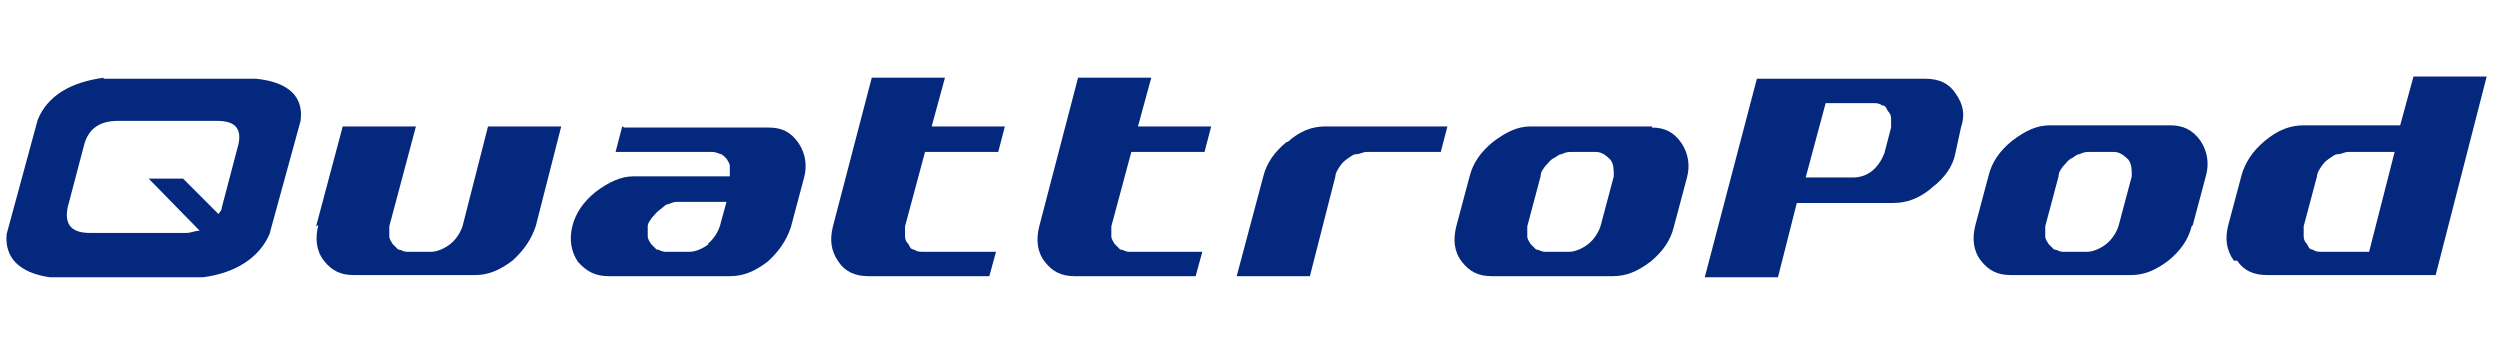
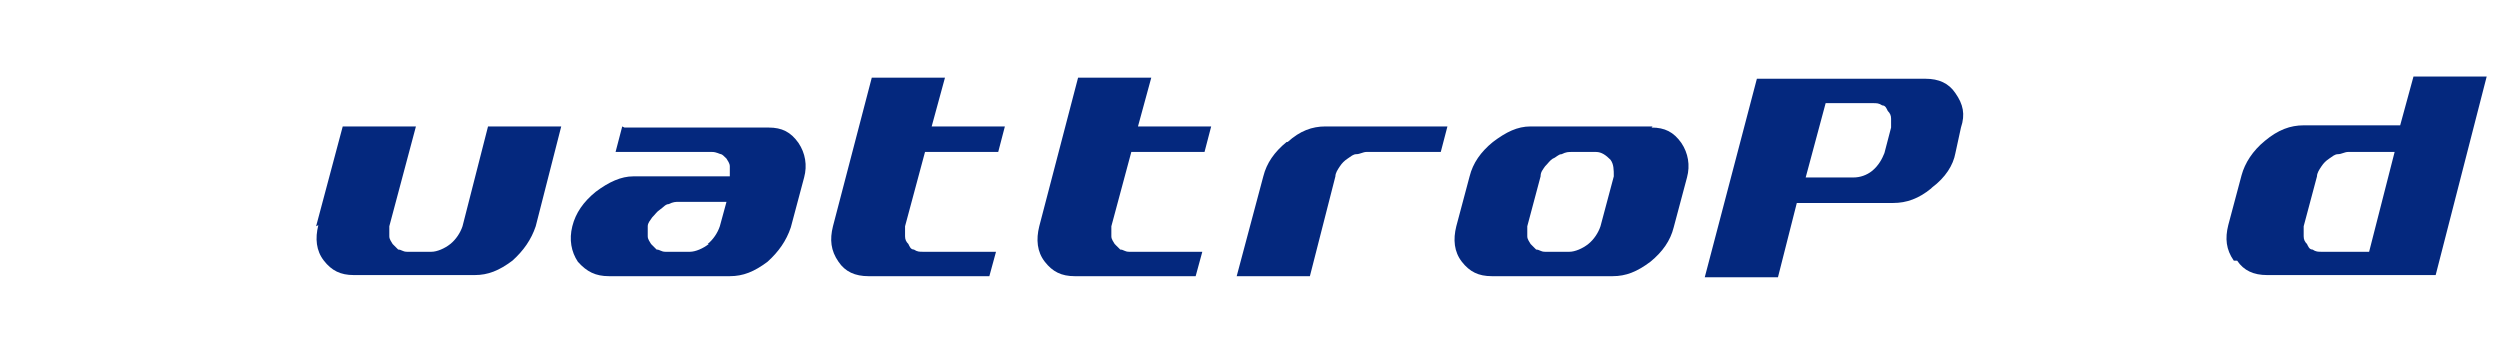
<svg xmlns="http://www.w3.org/2000/svg" id="Ebene_1" data-name="Ebene 1" version="1.1" viewBox="0 0 225.4 32">
  <defs>
    <style>
      .cls-1, .cls-2, .cls-3 {
        stroke-width: 0px;
      }

      .cls-1, .cls-3 {
        fill: #04287e;
      }

      .cls-2 {
        fill: none;
      }

      .cls-4 {
        clip-path: url(#clippath);
      }

      .cls-3 {
        fill-rule: evenodd;
      }
    </style>
    <clipPath id="clippath">
      <rect class="cls-2" width="261" height="32" />
    </clipPath>
  </defs>
  <g class="cls-4">
    <g>
      <path class="cls-1" d="M85.2,7h-6.6l-3.5,13.4c-.3,1.2-.2,2.2.5,3.2.6.9,1.5,1.3,2.7,1.3h10.9l.6-2.2h-6.6c-.3,0-.5,0-.8-.2-.3,0-.4-.3-.5-.5-.2-.2-.3-.4-.3-.7v-.9l1.8-6.7h6.6l.6-2.3h-6.6l1.2-4.4h0Z" />
      <path class="cls-3" d="M56.3,11.5h13c1.2,0,2,.4,2.7,1.4.6.9.8,2,.5,3.1l-1.2,4.5c-.4,1.2-1.1,2.2-2.1,3.1-1.2.9-2.2,1.3-3.4,1.3h-10.9c-1.2,0-2-.4-2.8-1.3-.6-.9-.8-2-.5-3.2.3-1.2,1-2.2,2.1-3.1,1.2-.9,2.3-1.4,3.4-1.4h8.7v-.9c0-.3-.2-.5-.3-.7-.2-.2-.4-.4-.5-.4s-.4-.2-.8-.2h-8.7l.6-2.3h0ZM63.8,22c.5-.4.9-1,1.1-1.6l.6-2.2h-4.3c-.3,0-.5,0-.9.2-.3,0-.5.3-.8.5-.3.2-.4.4-.7.7-.2.3-.4.5-.4.8v.9c0,.3.2.5.3.7.2.2.4.4.5.5.3,0,.4.2.8.2h2.2c.5,0,1.2-.3,1.7-.7Z" />
      <path class="cls-1" d="M28.5,20.4l2.4-9h6.6l-2.4,9v.9c0,.3.2.5.3.7.2.2.4.4.5.5.3,0,.4.2.8.2h2.2c.5,0,1.2-.3,1.7-.7.5-.4.9-1,1.1-1.6l2.3-9h6.6l-2.3,9c-.4,1.2-1.1,2.2-2.1,3.1-1.2.9-2.2,1.3-3.4,1.3h-10.9c-1.2,0-2-.4-2.7-1.3s-.8-2-.5-3.2h0Z" />
      <path class="cls-1" d="M97.2,7h6.6l-1.2,4.4h6.6l-.6,2.3h-6.6l-1.8,6.7v.9c0,.3.2.5.3.7.2.2.4.4.5.5.3,0,.4.2.8.2h6.6l-.6,2.2h-10.9c-1.2,0-2-.4-2.7-1.3s-.8-2-.5-3.2l3.5-13.4h0Z" />
      <path class="cls-1" d="M116,12.8c-1.1.9-1.8,1.9-2.1,3.1l-2.4,9h6.6l2.3-9c0-.3.2-.6.4-.9s.4-.5.7-.7.5-.4.8-.4c.3,0,.6-.2.9-.2h6.7l.6-2.3h-11c-1.2,0-2.3.4-3.4,1.4Z" />
      <path class="cls-3" d="M148.9,11.5c1.2,0,2,.4,2.7,1.4.6.9.8,2,.5,3.1l-1.2,4.5c-.3,1.2-1,2.2-2.1,3.1-1.2.9-2.2,1.3-3.4,1.3h-10.9c-1.2,0-2-.4-2.7-1.3s-.8-2-.5-3.2l1.2-4.5c.3-1.2,1-2.2,2.1-3.1,1.2-.9,2.2-1.4,3.4-1.4h11ZM144.3,20.4l1.2-4.5c0-.6,0-1.1-.3-1.5-.4-.4-.8-.7-1.3-.7h-2.2c-.3,0-.5,0-.9.2-.3,0-.5.3-.8.4-.3.2-.4.4-.7.7-.2.3-.4.5-.4.9l-1.2,4.5v.9c0,.3.2.5.3.7.2.2.4.4.5.5.3,0,.4.2.8.2h2.2c.5,0,1.2-.3,1.7-.7.5-.4.9-1,1.1-1.6Z" />
-       <path class="cls-3" d="M9.4,7c-3,.4-5.1,1.6-6,3.8L.6,21.1c-.2,2.1,1.1,3.5,3.9,3.9h13.8c3-.4,5.1-1.8,6-3.9l2.8-10.2c.3-2.2-1.1-3.5-4-3.8h-13.8,0ZM10.7,10.9h8.9c1.6,0,2.2.7,1.9,2.1l-1.5,5.7c0,.3-.2.4-.3.6l-3.2-3.2h-3.1l4.6,4.7c-.4,0-.8.2-1.2.2h-8.7c-1.7,0-2.3-.8-2-2.3l1.5-5.7c.4-1.4,1.4-2.1,3-2.1h0Z" />
      <path class="cls-3" d="M174.2,16.9c1.2-.9,1.9-2,2.1-3.1l.5-2.3c.4-1.2.2-2.1-.5-3.1-.6-.9-1.5-1.3-2.7-1.3h-15.2l-4.7,17.9h6.6l1.7-6.7h8.7c1.2,0,2.3-.4,3.4-1.3h0ZM170.5,10.7v.8l-.6,2.3c-.2.5-.5,1.1-1.1,1.6-.5.4-1.1.6-1.7.6h-4.3l1.8-6.7h4.3c.3,0,.5,0,.8.2.3,0,.4.3.5.5.2.2.3.4.3.7h0Z" />
-       <path class="cls-3" d="M197.6,20.4c-.3,1.2-1,2.2-2.1,3.1-1.2.9-2.2,1.3-3.4,1.3h-10.8c-1.2,0-2-.4-2.7-1.3s-.8-2-.5-3.2l1.2-4.5c.3-1.2,1-2.2,2.1-3.1,1.2-.9,2.2-1.4,3.4-1.4h10.9c1.1,0,2,.4,2.7,1.4.6.9.8,2,.5,3.1l-1.2,4.5h0ZM192.2,15.9c0-.6,0-1.1-.3-1.5-.4-.4-.8-.7-1.3-.7h-2.2c-.3,0-.5,0-.9.2-.3,0-.5.3-.8.4-.3.2-.4.4-.7.7-.2.3-.4.5-.4.9l-1.2,4.5v.9c0,.3.2.5.3.7.2.2.4.4.5.5.3,0,.4.2.8.2h2.2c.5,0,1.2-.3,1.7-.7.5-.4.9-1,1.1-1.6,0,0,1.2-4.5,1.2-4.5Z" />
      <path class="cls-3" d="M201.7,23.5c.6.9,1.5,1.3,2.7,1.3h15.2l4.6-17.9h-6.6l-1.2,4.4h-8.7c-1.2,0-2.3.4-3.5,1.4-1.1.9-1.8,2-2.1,3.1l-1.2,4.5c-.3,1.2-.2,2.2.5,3.2h.2ZM211.6,13.7h4.3l-2.3,9h-4.3c-.3,0-.5,0-.8-.2-.3,0-.4-.3-.5-.5-.2-.2-.3-.4-.3-.7v-.9l1.2-4.5c0-.3.2-.6.4-.9s.4-.5.7-.7.5-.4.8-.4c.3,0,.6-.2.9-.2h0Z" />
    </g>
  </g>
</svg>